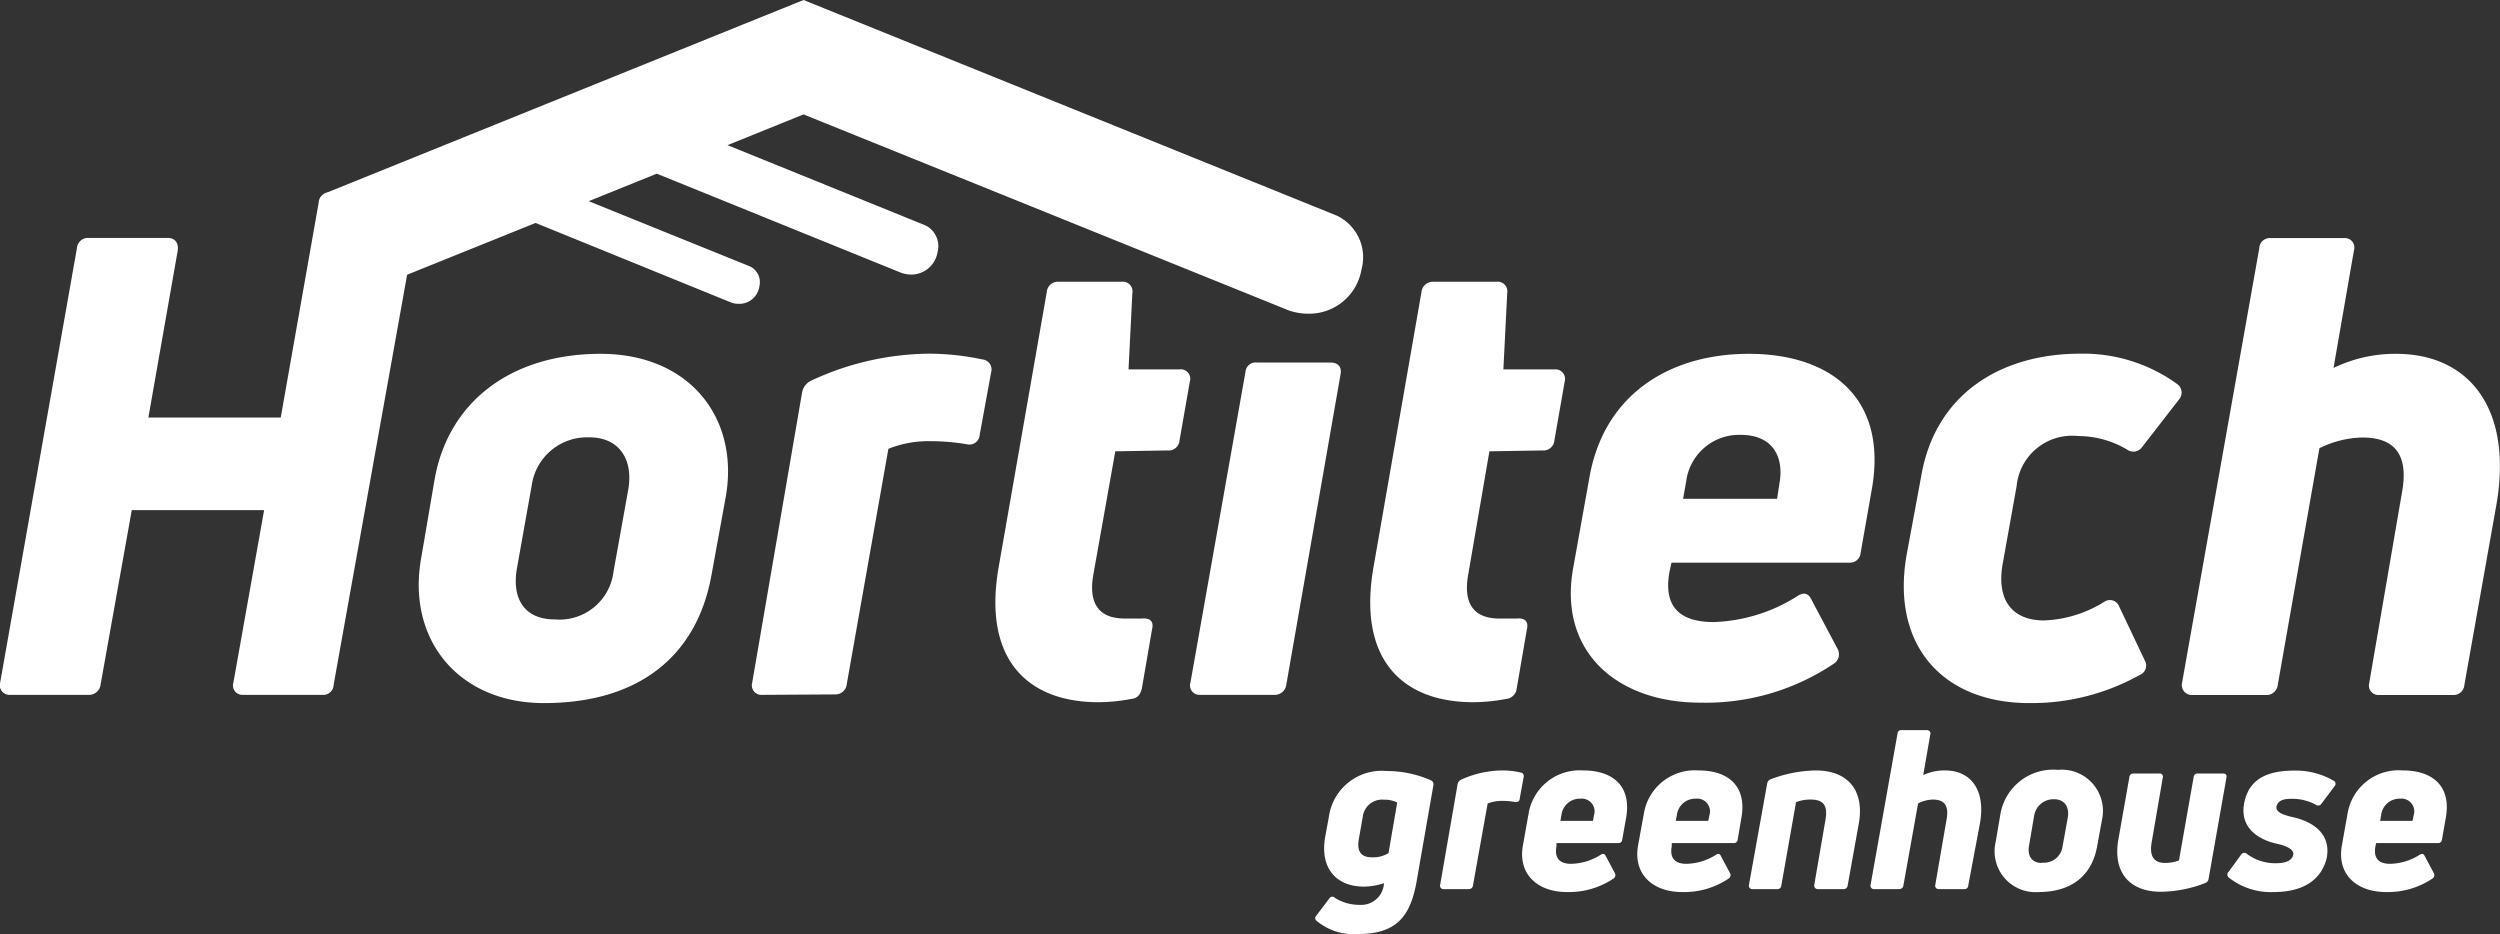
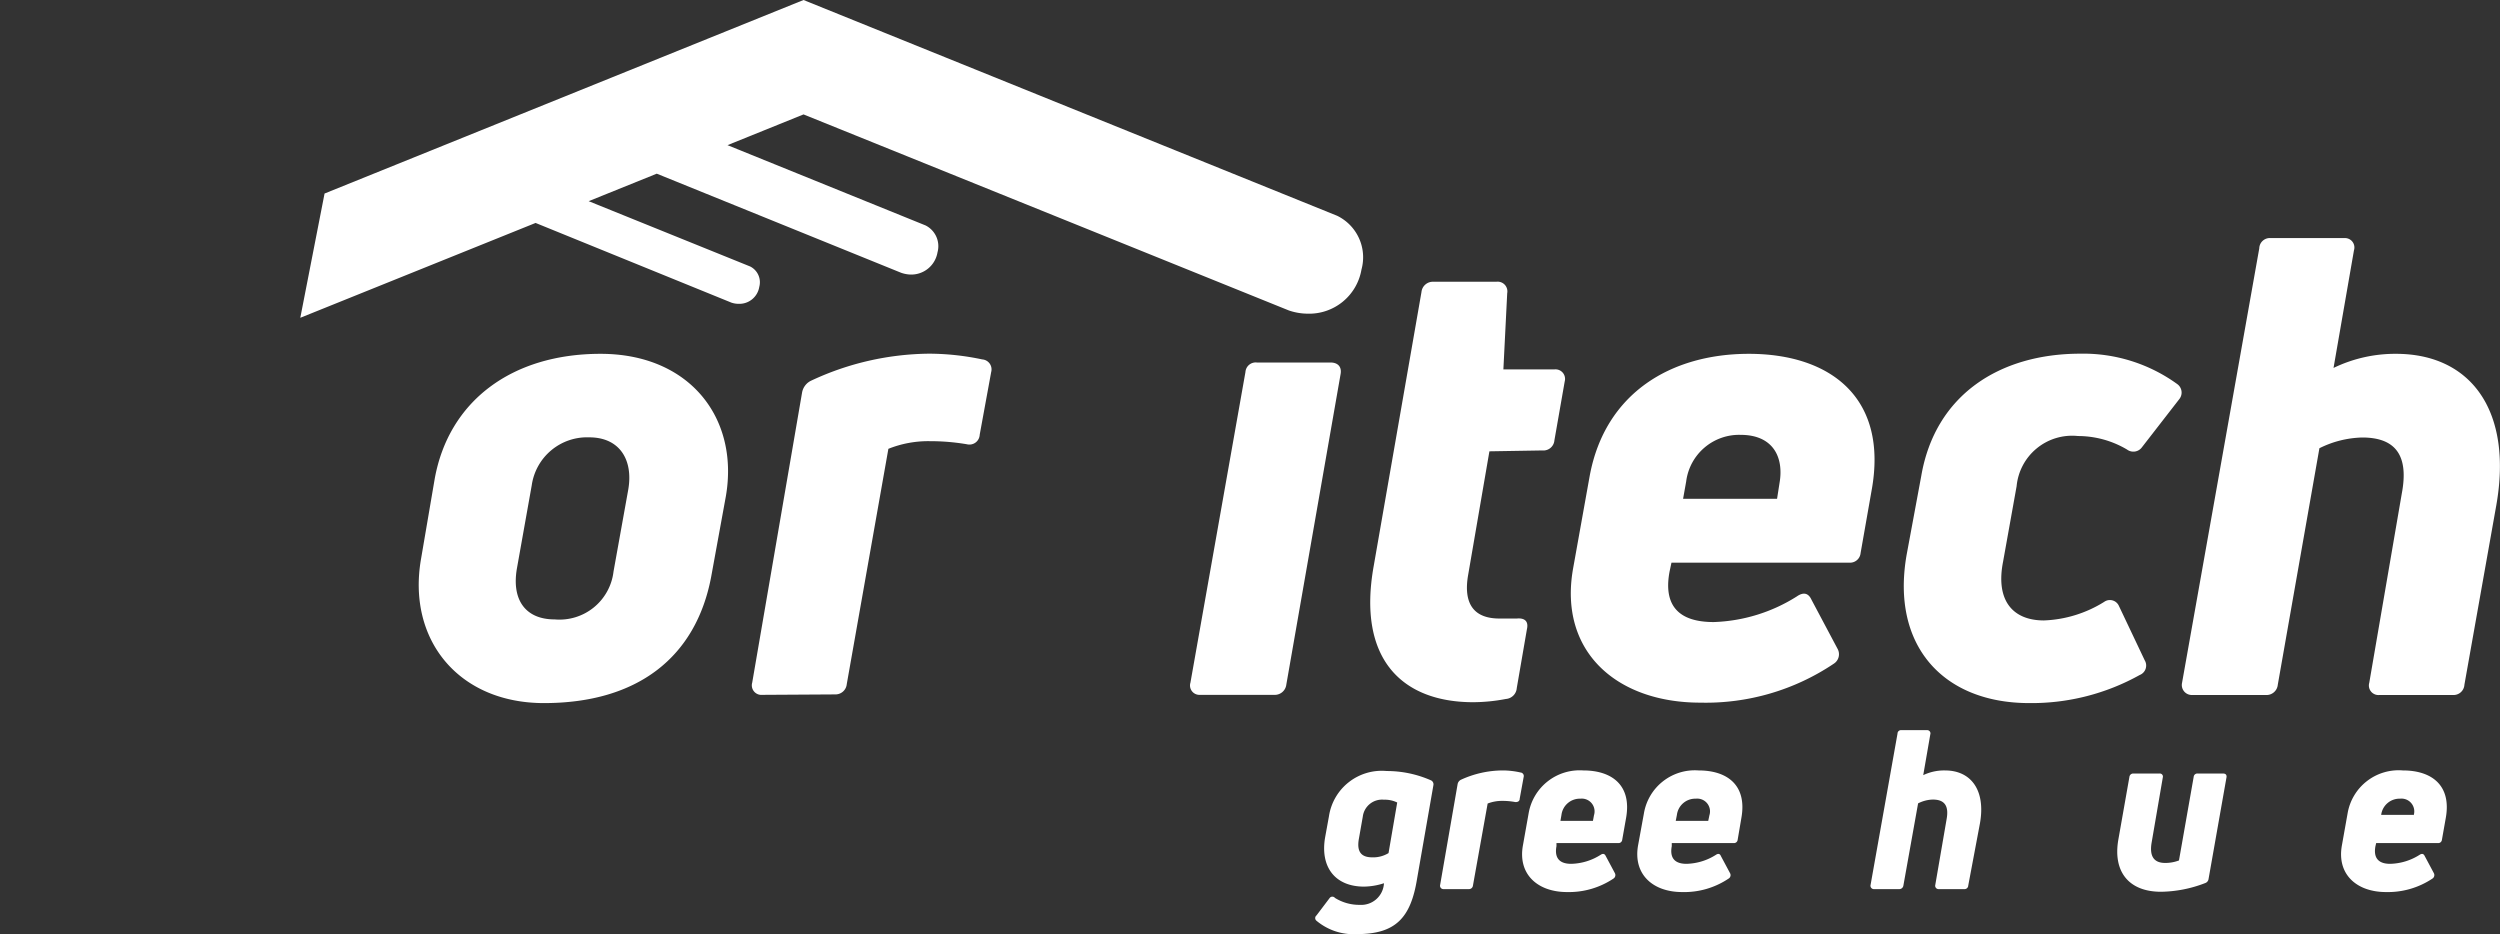
<svg xmlns="http://www.w3.org/2000/svg" width="170" height="63.52" viewBox="0 0 170 63.52">
  <rect x="0" y="0" width="170" height="63.52" fill="#333333" stroke="none" />
  <title>hortitech-greenhouse-logo-svg</title>
  <path d="M92.42,64.46a3.92,3.92,0,0,1-2.74-.91.23.23,0,0,1,0-.36L90.58,62a.23.23,0,0,1,.36,0,3.12,3.12,0,0,0,1.68.47A1.55,1.55,0,0,0,94.27,61a4.61,4.61,0,0,1-1.35.23c-2,0-3-1.36-2.65-3.36l.26-1.43a3.63,3.63,0,0,1,3.93-3.07,7.45,7.45,0,0,1,3,.63.3.3,0,0,1,.17.34l-1.11,6.36C96.09,63.37,95.05,64.46,92.42,64.46Zm1.06-5.22a2,2,0,0,0,1.1-.29l.59-3.44a1.91,1.91,0,0,0-.9-.19,1.32,1.32,0,0,0-1.44,1.15L92.56,58C92.41,58.88,92.74,59.24,93.48,59.24Z" transform="translate(-0.16 -0.94)" fill="#fff" />
  <path d="M98.33,61.4a.23.23,0,0,1-.24-.29l1.19-6.86a.42.42,0,0,1,.23-.29,6.85,6.85,0,0,1,2.8-.63,5.51,5.51,0,0,1,1.25.14.24.24,0,0,1,.21.3l-.27,1.48c0,.17-.13.24-.3.23a4.71,4.71,0,0,0-.88-.08,2.72,2.72,0,0,0-1,.18l-1,5.58a.27.27,0,0,1-.28.24Z" transform="translate(-0.16 -0.94)" fill="#fff" />
  <path d="M107.83,53.33c1.93,0,3.31,1,2.9,3.25l-.26,1.47a.25.25,0,0,1-.27.22H106l0,.21c-.15.81.21,1.2,1,1.2a3.89,3.89,0,0,0,2-.61c.15-.1.27-.09.35.08l.62,1.16a.28.28,0,0,1-.09.37,5.45,5.45,0,0,1-3.16.92c-2,0-3.36-1.21-3-3.18l.39-2.19A3.52,3.52,0,0,1,107.83,53.33Zm.72,3.05a.87.87,0,0,0-.92-1.13,1.26,1.26,0,0,0-1.29,1.1l-.07.41h2.21Z" transform="translate(-0.16 -0.94)" fill="#fff" />
  <path d="M115.67,53.33c1.94,0,3.31,1,2.9,3.25l-.25,1.47a.25.25,0,0,1-.27.22h-4.21l0,.21c-.15.81.21,1.2,1,1.2a3.89,3.89,0,0,0,2-.61c.15-.1.27-.09.34.08l.62,1.16a.27.27,0,0,1-.09.37,5.41,5.41,0,0,1-3.16.92c-2,0-3.35-1.21-3-3.18l.4-2.19A3.51,3.51,0,0,1,115.67,53.33Zm.73,3.05a.87.87,0,0,0-.92-1.13,1.26,1.26,0,0,0-1.29,1.1l-.08.41h2.21Z" transform="translate(-0.16 -0.94)" fill="#fff" />
-   <path d="M119.33,61.4a.23.23,0,0,1-.24-.29l1.24-6.9a.38.38,0,0,1,.23-.28,9.09,9.09,0,0,1,3.06-.6c2.29,0,3.32,1.45,2.94,3.6l-.76,4.23a.27.27,0,0,1-.29.24h-1.73a.24.24,0,0,1-.25-.29l.76-4.41c.18-1-.15-1.39-1-1.39a2.62,2.62,0,0,0-1,.18l-1,5.67a.26.26,0,0,1-.29.24Z" transform="translate(-0.16 -0.94)" fill="#fff" />
  <path d="M132.42,53.33c1.77,0,2.77,1.34,2.38,3.58L134,61.16a.25.25,0,0,1-.27.24H132a.23.23,0,0,1-.24-.29l.77-4.47c.16-.88-.12-1.33-.94-1.33a2.32,2.32,0,0,0-1,.26l-1,5.59a.28.28,0,0,1-.29.24H127.6a.23.23,0,0,1-.24-.29l1.83-10.28a.24.24,0,0,1,.27-.24h1.74a.22.22,0,0,1,.22.29l-.48,2.77A3.3,3.3,0,0,1,132.42,53.33Z" transform="translate(-0.16 -0.94)" fill="#fff" />
-   <path d="M138.77,61.6a2.78,2.78,0,0,1-2.9-3.43l.32-1.88a3.64,3.64,0,0,1,3.91-3,2.8,2.8,0,0,1,3,3.37l-.35,1.91C142.37,60.51,141,61.6,138.77,61.6Zm.26-2a1.28,1.28,0,0,0,1.39-1.14l.35-1.93c.12-.68-.2-1.24-.92-1.24a1.33,1.33,0,0,0-1.37,1.13l-.34,2C138,59.13,138.32,59.62,139,59.62Z" transform="translate(-0.16 -0.94)" fill="#fff" />
  <path d="M151.33,53.54c.19,0,.26.11.23.27l-1.22,6.91a.34.34,0,0,1-.23.27,8.59,8.59,0,0,1-3,.59c-2.25,0-3.28-1.43-2.9-3.56l.75-4.25a.26.26,0,0,1,.28-.23H147a.21.21,0,0,1,.23.27l-.76,4.43c-.16.94.17,1.38.92,1.38a2.59,2.59,0,0,0,.94-.17l1-5.68a.25.25,0,0,1,.28-.23Z" transform="translate(-0.16 -0.94)" fill="#fff" />
-   <path d="M154.77,61.6a4.6,4.6,0,0,1-3.07-1,.25.25,0,0,1,0-.37l.86-1.18a.25.25,0,0,1,.37-.06,3.21,3.21,0,0,0,2,.65c.73,0,1.09-.22,1.17-.57s-.43-.59-1-.73c-1.48-.3-2.66-1.19-2.33-2.82s1.59-2.18,3.42-2.18a5.12,5.12,0,0,1,2.66.69.23.23,0,0,1,.06.37l-.89,1.19a.26.26,0,0,1-.37.08,3.34,3.34,0,0,0-1.68-.41c-.55,0-.9.12-1,.5s.39.59,1.12.75c1.16.26,2.61,1,2.29,2.76C158,60.86,156.66,61.6,154.77,61.6Z" transform="translate(-0.16 -0.94)" fill="#fff" />
-   <path d="M163.56,53.33c1.94,0,3.32,1,2.91,3.25l-.26,1.47a.25.25,0,0,1-.27.22h-4.2l-.05.21c-.15.81.21,1.2,1,1.2a3.89,3.89,0,0,0,2-.61c.15-.1.27-.09.35.08l.62,1.16a.28.28,0,0,1-.09.37,5.45,5.45,0,0,1-3.16.92c-2,0-3.36-1.21-3-3.18l.39-2.19A3.52,3.52,0,0,1,163.56,53.33Zm.73,3.05a.87.87,0,0,0-.92-1.13,1.26,1.26,0,0,0-1.29,1.1l-.07.41h2.2Z" transform="translate(-0.16 -0.94)" fill="#fff" />
-   <path d="M21.83,14.72a.73.73,0,0,1,.78-.7H28a.69.69,0,0,1,.7.83L22.85,47.49a.71.71,0,0,1-.78.7H16.68a.64.64,0,0,1-.65-.83l2.09-11.73h-9L7,47.49a.79.79,0,0,1-.83.7H.87a.66.66,0,0,1-.7-.83L5.39,17.82a.75.75,0,0,1,.78-.7h5.39c.52,0,.74.35.69.83l-2,11.38h9Z" transform="translate(-0.16 -0.94)" fill="#fff" />
+   <path d="M163.56,53.33c1.94,0,3.32,1,2.91,3.25l-.26,1.47a.25.25,0,0,1-.27.22h-4.2l-.05.21c-.15.81.21,1.2,1,1.2a3.89,3.89,0,0,0,2-.61c.15-.1.27-.09.35.08l.62,1.16a.28.28,0,0,1-.09.37,5.45,5.45,0,0,1-3.16.92c-2,0-3.36-1.21-3-3.18l.39-2.19A3.52,3.52,0,0,1,163.56,53.33Zm.73,3.05a.87.87,0,0,0-.92-1.13,1.26,1.26,0,0,0-1.29,1.1h2.2Z" transform="translate(-0.16 -0.94)" fill="#fff" />
  <path d="M37.15,48.75c-5.83,0-9.34-4.34-8.35-9.86l.92-5.39C30.67,28.24,34.93,25,41,25s9.43,4.38,8.52,9.68l-1,5.48C47.49,45.62,43.53,48.75,37.15,48.75Zm.73-5.69a3.7,3.7,0,0,0,4-3.26l1-5.56c.35-2-.56-3.56-2.65-3.56a3.8,3.8,0,0,0-3.91,3.25l-1,5.61C34.93,41.67,35.84,43.06,37.88,43.06Z" transform="translate(-0.16 -0.94)" fill="#fff" />
  <path d="M52,48.19a.65.65,0,0,1-.69-.83L54.7,27.64a1.11,1.11,0,0,1,.65-.83,19.26,19.26,0,0,1,8-1.82,17.6,17.6,0,0,1,3.6.39.68.68,0,0,1,.61.86l-.78,4.26a.7.7,0,0,1-.87.65,14.83,14.83,0,0,0-2.52-.21,7.28,7.28,0,0,0-2.82.52l-2.83,16a.77.77,0,0,1-.78.7Z" transform="translate(-0.16 -0.94)" fill="#fff" />
-   <path d="M76,31.63,74.51,40c-.35,1.95.35,3,2.13,3h1.17c.52-.05.83.17.69.73l-.69,4c-.09.44-.3.7-.74.74a12,12,0,0,1-2.21.22c-4.83,0-7.91-2.91-6.78-9.25l3.26-18.64a.76.76,0,0,1,.82-.7h4.26a.66.66,0,0,1,.74.78l-.26,5.18h3.47a.64.64,0,0,1,.7.82l-.7,4a.74.74,0,0,1-.82.69Z" transform="translate(-0.16 -0.94)" fill="#fff" />
  <path d="M81.76,48.19a.64.64,0,0,1-.65-.83l3.74-21.12a.7.7,0,0,1,.78-.65h5c.52,0,.78.31.69.79L87.63,47.49a.79.79,0,0,1-.83.7Z" transform="translate(-0.16 -0.94)" fill="#fff" />
  <path d="M101.44,31.63,100,40c-.35,1.95.34,3,2.12,3h1.18c.52-.05.82.17.69.73l-.69,4a.8.8,0,0,1-.74.74,12,12,0,0,1-2.22.22c-4.82,0-7.9-2.91-6.77-9.25l3.25-18.64a.78.78,0,0,1,.83-.7h4.26a.66.66,0,0,1,.74.78l-.26,5.18h3.47a.65.65,0,0,1,.7.82l-.7,4a.75.75,0,0,1-.82.69Z" transform="translate(-0.16 -0.94)" fill="#fff" />
  <path d="M119.08,25c5.56,0,9.52,3,8.34,9.34l-.74,4.21a.72.72,0,0,1-.78.65H113.82l-.13.61c-.43,2.3.61,3.43,3,3.43a11.25,11.25,0,0,0,5.65-1.74c.43-.3.78-.26,1,.22l1.78,3.35a.76.76,0,0,1-.26,1,15.61,15.61,0,0,1-9.08,2.65c-5.69,0-9.65-3.48-8.65-9.12l1.13-6.3C109.31,27.64,113.82,25,119.08,25Zm2.09,8.77c.3-1.74-.44-3.26-2.65-3.26a3.63,3.63,0,0,0-3.7,3.17l-.21,1.18H121Z" transform="translate(-0.16 -0.94)" fill="#fff" />
  <path d="M138.15,48.75c-5.86,0-9.42-3.91-8.34-10.08l1-5.39c.95-5.47,5.3-8.29,10.82-8.29a10.89,10.89,0,0,1,6.6,2.08.71.71,0,0,1,.13,1l-2.56,3.3a.72.72,0,0,1-1,.14,6.55,6.55,0,0,0-3.34-.92A3.79,3.79,0,0,0,137.29,34l-.92,5.13c-.52,2.64.65,4,2.78,4a8.31,8.31,0,0,0,4.09-1.26.67.67,0,0,1,1,.26L146,45.84a.69.69,0,0,1-.34,1A15.1,15.1,0,0,1,138.15,48.75Z" transform="translate(-0.16 -0.94)" fill="#fff" />
  <path d="M163.09,25c5.08,0,7.95,3.86,6.82,10.29l-2.17,12.21a.74.74,0,0,1-.78.7h-5a.65.65,0,0,1-.69-.83l2.21-12.86c.48-2.52-.35-3.82-2.69-3.82a6.87,6.87,0,0,0-2.91.73l-2.83,16.08a.77.77,0,0,1-.82.7h-5a.68.68,0,0,1-.69-.83l5.25-29.54a.72.72,0,0,1,.79-.7h5a.64.64,0,0,1,.65.83l-1.39,8A9.61,9.61,0,0,1,163.09,25Z" transform="translate(-0.16 -0.94)" fill="#fff" />
  <path d="M91.08,15.61,54.8.94,22.23,14.1l-1.65,8.45,16-6.45,13.32,5.42a1.53,1.53,0,0,0,.49.08,1.37,1.37,0,0,0,1.4-1.15,1.2,1.2,0,0,0-.62-1.39L40.19,14.62l4.63-1.87,16.62,6.74a2.14,2.14,0,0,0,.63.12,1.81,1.81,0,0,0,1.84-1.51,1.58,1.58,0,0,0-.81-1.83L49.63,10.81,54.8,8.72l33,13.33a4,4,0,0,0,1.26.22,3.61,3.61,0,0,0,3.68-3A3.14,3.14,0,0,0,91.08,15.61Z" transform="translate(-0.16 -0.94)" fill="#fff" />
</svg>